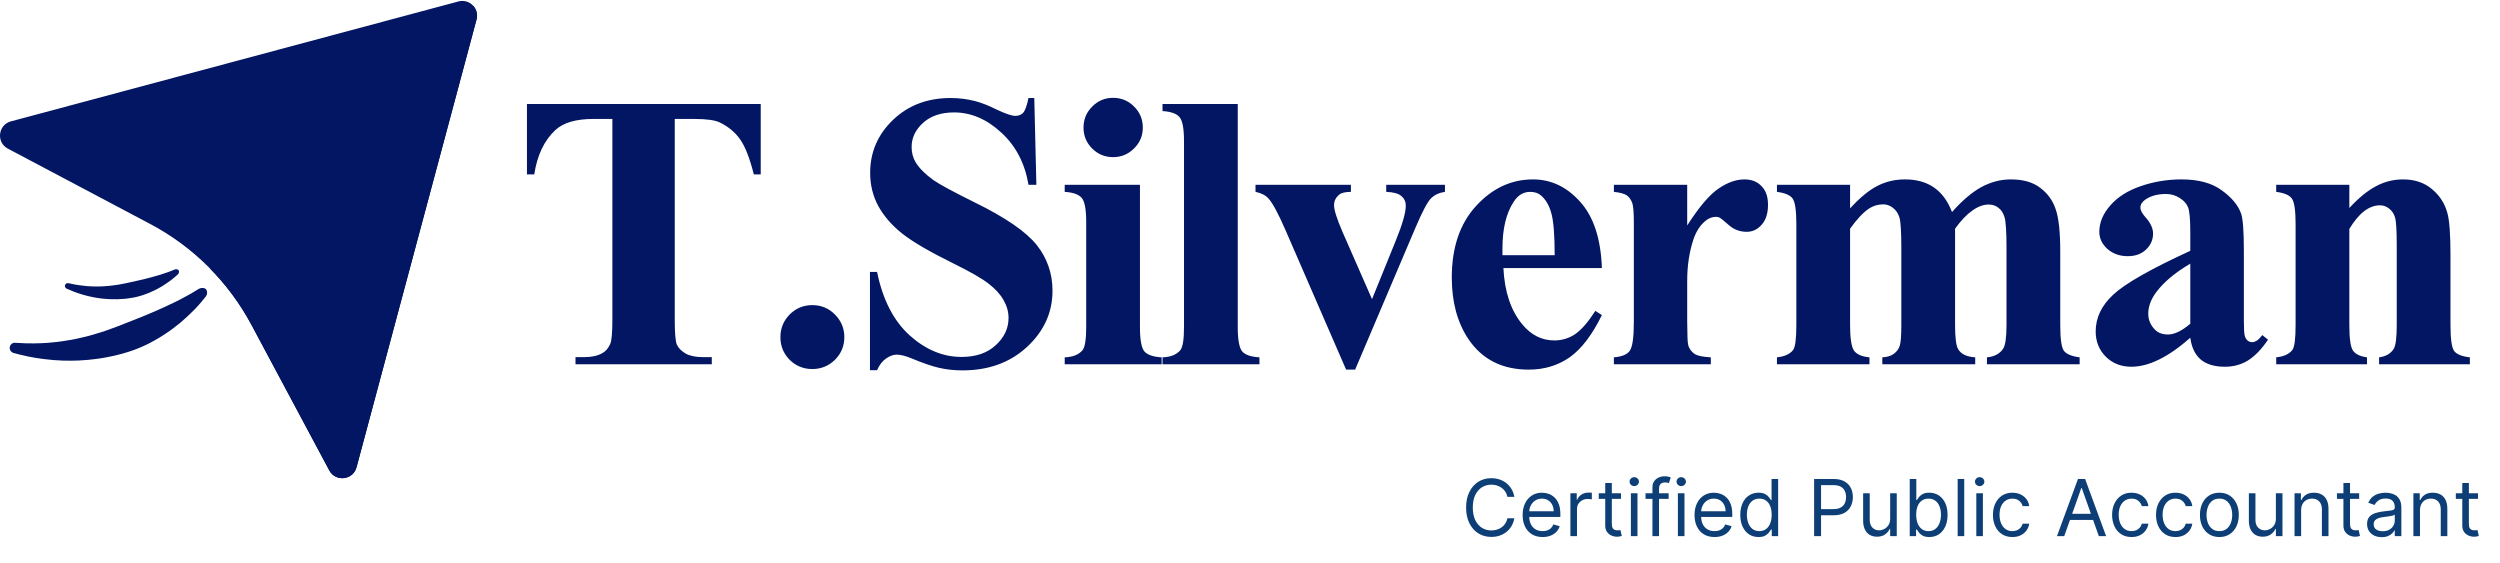
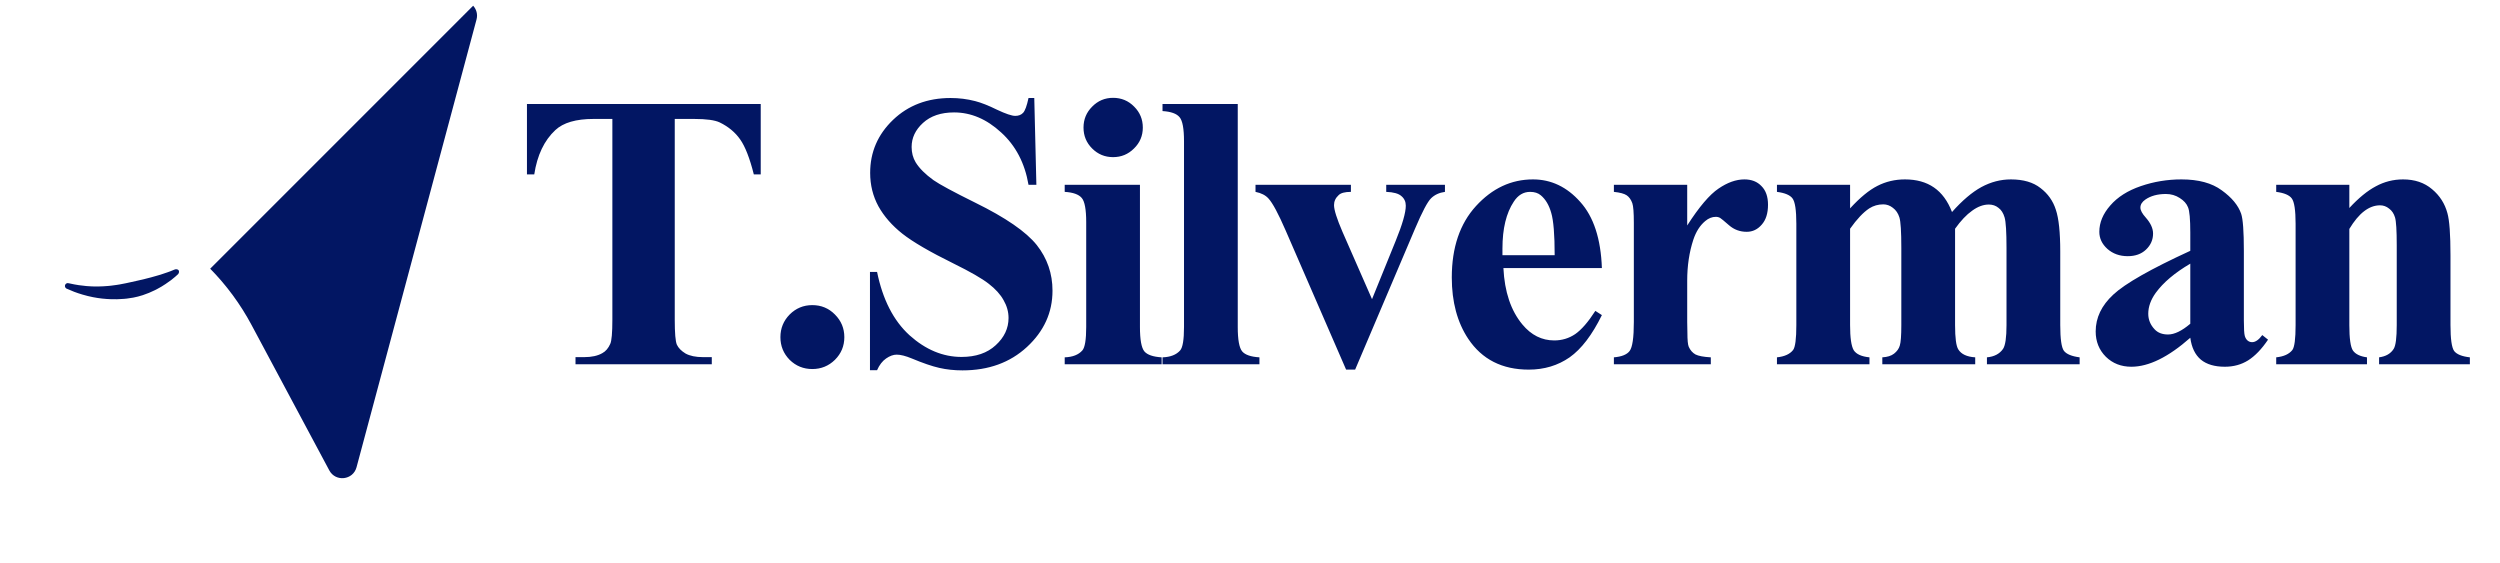
<svg xmlns="http://www.w3.org/2000/svg" width="151" height="34" viewBox="0 0 151 34" fill="none">
  <path d="M45.948 6.28V10.534H45.531C45.284 9.553 45.009 8.85 44.708 8.424C44.407 7.992 43.993 7.648 43.468 7.393C43.174 7.254 42.66 7.184 41.926 7.184H40.755V19.31C40.755 20.114 40.797 20.617 40.882 20.817C40.975 21.018 41.149 21.196 41.404 21.351C41.667 21.498 42.022 21.571 42.47 21.571H42.992V22H34.761V21.571H35.283C35.739 21.571 36.106 21.49 36.384 21.328C36.585 21.219 36.743 21.034 36.859 20.771C36.944 20.586 36.987 20.099 36.987 19.31V7.184H35.851C34.792 7.184 34.023 7.408 33.544 7.856C32.871 8.482 32.446 9.375 32.269 10.534H31.828V6.28H45.948ZM49.062 18.429C49.603 18.429 50.059 18.619 50.43 18.997C50.809 19.376 50.998 19.832 50.998 20.365C50.998 20.899 50.809 21.355 50.43 21.733C50.051 22.104 49.595 22.29 49.062 22.29C48.529 22.29 48.072 22.104 47.694 21.733C47.323 21.355 47.137 20.899 47.137 20.365C47.137 19.832 47.323 19.376 47.694 18.997C48.072 18.619 48.529 18.429 49.062 18.429ZM62.47 5.92L62.597 11.161H62.122C61.898 9.847 61.345 8.792 60.464 7.996C59.591 7.192 58.644 6.79 57.624 6.79C56.836 6.79 56.21 7.002 55.746 7.427C55.29 7.845 55.062 8.328 55.062 8.877C55.062 9.224 55.143 9.534 55.305 9.804C55.529 10.167 55.889 10.527 56.384 10.882C56.747 11.137 57.585 11.589 58.899 12.239C60.739 13.143 61.979 13.997 62.621 14.801C63.254 15.604 63.571 16.524 63.571 17.56C63.571 18.874 63.057 20.006 62.029 20.957C61.009 21.899 59.711 22.371 58.134 22.371C57.639 22.371 57.172 22.321 56.731 22.22C56.291 22.12 55.738 21.93 55.074 21.652C54.703 21.498 54.397 21.42 54.158 21.42C53.957 21.42 53.744 21.498 53.52 21.652C53.296 21.807 53.114 22.043 52.975 22.359H52.546V16.424H52.975C53.315 18.093 53.968 19.368 54.934 20.249C55.908 21.123 56.956 21.559 58.076 21.559C58.942 21.559 59.63 21.324 60.14 20.852C60.657 20.381 60.916 19.832 60.916 19.206C60.916 18.835 60.816 18.476 60.615 18.128C60.422 17.78 60.124 17.452 59.722 17.142C59.321 16.826 58.609 16.416 57.589 15.914C56.159 15.21 55.132 14.611 54.505 14.117C53.88 13.622 53.396 13.069 53.056 12.459C52.724 11.848 52.558 11.176 52.558 10.442C52.558 9.19 53.018 8.123 53.937 7.242C54.857 6.361 56.016 5.92 57.415 5.92C57.925 5.92 58.42 5.982 58.899 6.106C59.263 6.199 59.703 6.372 60.221 6.628C60.746 6.875 61.114 6.999 61.322 6.999C61.523 6.999 61.682 6.937 61.797 6.813C61.913 6.689 62.022 6.392 62.122 5.92H62.47ZM67.23 5.909C67.732 5.909 68.157 6.087 68.505 6.442C68.853 6.79 69.026 7.211 69.026 7.706C69.026 8.2 68.849 8.622 68.493 8.969C68.145 9.317 67.724 9.491 67.23 9.491C66.735 9.491 66.314 9.317 65.966 8.969C65.618 8.622 65.444 8.2 65.444 7.706C65.444 7.211 65.618 6.79 65.966 6.442C66.314 6.087 66.735 5.909 67.23 5.909ZM68.853 11.161V19.751C68.853 20.516 68.942 21.007 69.119 21.223C69.297 21.432 69.645 21.552 70.163 21.583V22H64.308V21.583C64.787 21.567 65.143 21.428 65.375 21.165C65.529 20.988 65.607 20.516 65.607 19.751V13.421C65.607 12.656 65.518 12.169 65.34 11.96C65.162 11.744 64.818 11.62 64.308 11.589V11.161H68.853ZM74.76 6.28V19.751C74.76 20.516 74.849 21.007 75.027 21.223C75.204 21.432 75.552 21.552 76.07 21.583V22H70.216V21.583C70.695 21.567 71.05 21.428 71.282 21.165C71.437 20.988 71.514 20.516 71.514 19.751V8.529C71.514 7.771 71.425 7.288 71.247 7.08C71.07 6.863 70.726 6.74 70.216 6.709V6.28H74.76ZM81.305 22.325L77.653 13.92C77.213 12.907 76.869 12.266 76.621 11.995C76.444 11.794 76.181 11.659 75.833 11.589V11.161H81.595V11.589C81.232 11.589 80.984 11.655 80.853 11.787C80.667 11.957 80.575 12.158 80.575 12.389C80.575 12.675 80.745 13.212 81.085 14.001L82.87 18.07L84.296 14.557C84.706 13.553 84.91 12.841 84.91 12.424C84.91 12.184 84.822 11.991 84.644 11.844C84.474 11.69 84.168 11.605 83.728 11.589V11.161H87.275V11.589C86.935 11.636 86.657 11.763 86.441 11.972C86.224 12.181 85.9 12.795 85.467 13.815L81.85 22.325H81.305ZM96.754 16.192H90.806C90.876 17.629 91.258 18.765 91.954 19.6C92.487 20.242 93.129 20.562 93.878 20.562C94.342 20.562 94.763 20.435 95.142 20.18C95.521 19.917 95.927 19.45 96.359 18.777L96.754 19.032C96.166 20.23 95.517 21.08 94.806 21.583C94.095 22.077 93.272 22.325 92.337 22.325C90.729 22.325 89.512 21.706 88.685 20.47C88.02 19.473 87.688 18.236 87.688 16.76C87.688 14.951 88.175 13.514 89.148 12.447C90.13 11.373 91.278 10.836 92.592 10.836C93.689 10.836 94.64 11.288 95.444 12.192C96.255 13.089 96.692 14.422 96.754 16.192ZM93.902 15.415C93.902 14.171 93.832 13.317 93.693 12.853C93.562 12.389 93.353 12.038 93.067 11.798C92.905 11.659 92.688 11.589 92.418 11.589C92.016 11.589 91.687 11.787 91.432 12.181C90.976 12.868 90.748 13.811 90.748 15.009V15.415H93.902ZM101.907 11.161V13.618C102.626 12.498 103.256 11.756 103.797 11.392C104.338 11.021 104.86 10.836 105.362 10.836C105.795 10.836 106.139 10.971 106.394 11.242C106.657 11.504 106.788 11.879 106.788 12.366C106.788 12.884 106.661 13.286 106.405 13.572C106.158 13.858 105.857 14.001 105.501 14.001C105.092 14.001 104.736 13.869 104.435 13.607C104.133 13.344 103.955 13.197 103.901 13.166C103.824 13.12 103.735 13.097 103.635 13.097C103.411 13.097 103.198 13.181 102.997 13.351C102.68 13.614 102.441 13.989 102.278 14.476C102.031 15.226 101.907 16.053 101.907 16.957V19.45L101.919 20.099C101.919 20.539 101.946 20.821 102 20.945C102.093 21.154 102.228 21.308 102.406 21.409C102.591 21.502 102.9 21.559 103.333 21.583V22H97.479V21.583C97.95 21.544 98.267 21.416 98.429 21.2C98.599 20.976 98.684 20.392 98.684 19.45V13.456C98.684 12.838 98.653 12.443 98.592 12.273C98.514 12.057 98.402 11.899 98.255 11.798C98.109 11.698 97.85 11.628 97.479 11.589V11.161H101.907ZM111.745 11.161V12.586C112.34 11.937 112.889 11.485 113.391 11.23C113.901 10.967 114.458 10.836 115.06 10.836C115.756 10.836 116.34 10.998 116.811 11.323C117.282 11.647 117.646 12.142 117.901 12.807C118.519 12.111 119.11 11.609 119.674 11.3C120.246 10.99 120.842 10.836 121.46 10.836C122.209 10.836 122.805 11.01 123.245 11.357C123.693 11.698 124.003 12.134 124.173 12.668C124.35 13.193 124.439 14.036 124.439 15.195V19.635C124.439 20.47 124.513 20.988 124.66 21.189C124.814 21.389 125.131 21.521 125.61 21.583V22H120.011V21.583C120.451 21.544 120.776 21.374 120.984 21.073C121.124 20.864 121.193 20.385 121.193 19.635V14.975C121.193 14.008 121.155 13.394 121.077 13.131C121 12.868 120.876 12.675 120.706 12.552C120.544 12.42 120.351 12.354 120.127 12.354C119.794 12.354 119.458 12.478 119.118 12.726C118.778 12.965 118.434 13.328 118.086 13.815V19.635C118.086 20.416 118.152 20.906 118.283 21.107C118.461 21.393 118.801 21.552 119.303 21.583V22H113.692V21.583C113.994 21.567 114.23 21.494 114.4 21.362C114.577 21.223 114.693 21.061 114.747 20.875C114.809 20.682 114.84 20.269 114.84 19.635V14.975C114.84 13.993 114.802 13.379 114.724 13.131C114.647 12.884 114.516 12.691 114.33 12.552C114.152 12.412 113.959 12.343 113.75 12.343C113.441 12.343 113.159 12.424 112.904 12.586C112.541 12.826 112.154 13.236 111.745 13.815V19.635C111.745 20.4 111.818 20.906 111.965 21.154C112.12 21.393 112.437 21.536 112.916 21.583V22H107.328V21.583C107.784 21.536 108.108 21.389 108.302 21.142C108.433 20.972 108.499 20.47 108.499 19.635V13.514C108.499 12.695 108.421 12.184 108.267 11.984C108.12 11.783 107.807 11.651 107.328 11.589V11.161H111.745ZM132.294 20.4C130.973 21.567 129.786 22.151 128.735 22.151C128.117 22.151 127.603 21.95 127.193 21.548C126.784 21.138 126.579 20.628 126.579 20.018C126.579 19.191 126.934 18.449 127.645 17.792C128.356 17.127 129.906 16.246 132.294 15.149V14.059C132.294 13.239 132.248 12.726 132.155 12.517C132.07 12.3 131.904 12.115 131.657 11.96C131.409 11.798 131.131 11.717 130.822 11.717C130.32 11.717 129.906 11.829 129.581 12.053C129.381 12.192 129.28 12.354 129.28 12.54C129.28 12.702 129.388 12.903 129.605 13.143C129.898 13.475 130.045 13.796 130.045 14.105C130.045 14.484 129.902 14.808 129.616 15.079C129.338 15.342 128.971 15.473 128.515 15.473C128.028 15.473 127.618 15.326 127.286 15.033C126.961 14.739 126.799 14.395 126.799 14.001C126.799 13.444 127.019 12.915 127.46 12.412C127.9 11.902 128.515 11.512 129.303 11.242C130.092 10.971 130.911 10.836 131.761 10.836C132.789 10.836 133.6 11.056 134.196 11.497C134.798 11.93 135.189 12.401 135.366 12.911C135.475 13.236 135.529 13.981 135.529 15.149V19.357C135.529 19.851 135.548 20.164 135.587 20.296C135.625 20.419 135.683 20.512 135.761 20.574C135.838 20.636 135.927 20.667 136.027 20.667C136.228 20.667 136.433 20.524 136.642 20.238L136.989 20.516C136.603 21.088 136.201 21.505 135.784 21.768C135.374 22.023 134.907 22.151 134.381 22.151C133.763 22.151 133.28 22.008 132.932 21.722C132.584 21.428 132.372 20.988 132.294 20.4ZM132.294 19.554V15.925C131.359 16.474 130.663 17.061 130.207 17.687C129.906 18.105 129.755 18.526 129.755 18.951C129.755 19.306 129.883 19.62 130.138 19.89C130.331 20.099 130.602 20.203 130.949 20.203C131.336 20.203 131.784 19.987 132.294 19.554ZM141.9 11.161V12.563C142.456 11.96 142.99 11.524 143.5 11.253C144.01 10.975 144.559 10.836 145.146 10.836C145.849 10.836 146.433 11.033 146.896 11.427C147.36 11.813 147.669 12.297 147.824 12.876C147.948 13.317 148.009 14.163 148.009 15.415V19.635C148.009 20.47 148.083 20.991 148.23 21.2C148.384 21.401 148.701 21.529 149.18 21.583V22H143.697V21.583C144.106 21.529 144.4 21.358 144.578 21.073C144.702 20.879 144.763 20.4 144.763 19.635V14.812C144.763 13.924 144.729 13.363 144.659 13.131C144.589 12.899 144.47 12.722 144.3 12.598C144.137 12.467 143.956 12.401 143.755 12.401C143.09 12.401 142.472 12.876 141.9 13.827V19.635C141.9 20.447 141.973 20.96 142.12 21.177C142.275 21.393 142.557 21.529 142.966 21.583V22H137.483V21.583C137.939 21.536 138.263 21.389 138.457 21.142C138.588 20.972 138.654 20.47 138.654 19.635V13.514C138.654 12.695 138.576 12.184 138.422 11.984C138.275 11.783 137.962 11.651 137.483 11.589V11.161H141.9Z" fill="#021663" />
-   <path d="M91.466 30.009H91.048C91.023 29.889 90.98 29.783 90.918 29.692C90.858 29.601 90.783 29.524 90.696 29.463C90.609 29.4 90.513 29.352 90.407 29.321C90.302 29.289 90.191 29.274 90.077 29.274C89.868 29.274 89.678 29.326 89.508 29.432C89.34 29.538 89.206 29.694 89.105 29.899C89.007 30.105 88.957 30.357 88.957 30.656C88.957 30.956 89.007 31.208 89.105 31.414C89.206 31.619 89.34 31.775 89.508 31.881C89.678 31.986 89.868 32.039 90.077 32.039C90.191 32.039 90.302 32.023 90.407 31.992C90.513 31.96 90.609 31.914 90.696 31.852C90.783 31.789 90.858 31.712 90.918 31.621C90.98 31.529 91.023 31.423 91.048 31.304H91.466C91.435 31.48 91.377 31.638 91.294 31.778C91.211 31.917 91.108 32.036 90.984 32.134C90.86 32.23 90.721 32.304 90.567 32.355C90.415 32.405 90.251 32.43 90.077 32.43C89.782 32.43 89.52 32.358 89.291 32.215C89.062 32.071 88.881 31.866 88.75 31.601C88.618 31.335 88.552 31.021 88.552 30.656C88.552 30.292 88.618 29.977 88.75 29.712C88.881 29.447 89.062 29.242 89.291 29.098C89.52 28.954 89.782 28.883 90.077 28.883C90.251 28.883 90.415 28.908 90.567 28.958C90.721 29.009 90.86 29.083 90.984 29.181C91.108 29.278 91.211 29.396 91.294 29.535C91.377 29.673 91.435 29.831 91.466 30.009ZM93.174 32.437C92.924 32.437 92.709 32.382 92.528 32.272C92.348 32.161 92.209 32.005 92.112 31.806C92.015 31.606 91.967 31.374 91.967 31.108C91.967 30.843 92.015 30.609 92.112 30.407C92.209 30.203 92.346 30.045 92.52 29.931C92.695 29.817 92.9 29.759 93.133 29.759C93.268 29.759 93.402 29.782 93.533 29.827C93.665 29.872 93.784 29.945 93.892 30.046C94 30.146 94.086 30.279 94.15 30.444C94.214 30.609 94.246 30.813 94.246 31.054V31.223H92.25V30.879H93.842C93.842 30.733 93.812 30.602 93.754 30.488C93.697 30.373 93.615 30.283 93.508 30.216C93.402 30.15 93.277 30.117 93.133 30.117C92.975 30.117 92.838 30.156 92.722 30.235C92.607 30.312 92.519 30.414 92.457 30.538C92.395 30.663 92.365 30.797 92.365 30.94V31.169C92.365 31.365 92.398 31.53 92.466 31.666C92.534 31.801 92.629 31.904 92.751 31.975C92.872 32.045 93.013 32.08 93.174 32.08C93.278 32.08 93.373 32.065 93.457 32.036C93.543 32.005 93.616 31.96 93.678 31.901C93.74 31.84 93.788 31.765 93.822 31.675L94.206 31.783C94.165 31.913 94.097 32.028 94.002 32.127C93.906 32.225 93.788 32.301 93.648 32.356C93.507 32.41 93.349 32.437 93.174 32.437ZM94.852 32.383V29.793H95.236V30.184H95.263C95.311 30.056 95.396 29.952 95.52 29.872C95.643 29.793 95.783 29.753 95.938 29.753C95.967 29.753 96.004 29.753 96.047 29.754C96.091 29.755 96.124 29.757 96.147 29.759V30.164C96.133 30.161 96.103 30.156 96.054 30.149C96.007 30.141 95.957 30.137 95.904 30.137C95.778 30.137 95.666 30.163 95.567 30.216C95.469 30.268 95.391 30.34 95.334 30.432C95.278 30.523 95.25 30.627 95.25 30.744V32.383H94.852ZM97.907 29.793V30.13H96.565V29.793H97.907ZM96.956 29.172H97.354V31.641C97.354 31.754 97.371 31.838 97.403 31.894C97.437 31.949 97.48 31.986 97.531 32.005C97.584 32.023 97.64 32.032 97.698 32.032C97.742 32.032 97.778 32.03 97.806 32.026C97.834 32.02 97.857 32.016 97.874 32.012L97.955 32.37C97.928 32.38 97.89 32.39 97.842 32.4C97.793 32.411 97.732 32.417 97.658 32.417C97.545 32.417 97.435 32.393 97.327 32.344C97.221 32.296 97.132 32.222 97.061 32.123C96.991 32.025 96.956 31.9 96.956 31.749V29.172ZM98.506 32.383V29.793H98.904V32.383H98.506ZM98.708 29.361C98.631 29.361 98.564 29.335 98.508 29.282C98.453 29.229 98.425 29.166 98.425 29.092C98.425 29.017 98.453 28.954 98.508 28.901C98.564 28.848 98.631 28.822 98.708 28.822C98.786 28.822 98.852 28.848 98.907 28.901C98.963 28.954 98.992 29.017 98.992 29.092C98.992 29.166 98.963 29.229 98.907 29.282C98.852 29.335 98.786 29.361 98.708 29.361ZM100.786 29.793V30.13H99.39V29.793H100.786ZM99.808 32.383V29.436C99.808 29.287 99.843 29.163 99.913 29.065C99.982 28.966 100.073 28.892 100.184 28.842C100.296 28.793 100.413 28.768 100.537 28.768C100.634 28.768 100.714 28.776 100.776 28.791C100.838 28.807 100.884 28.822 100.914 28.835L100.8 29.179C100.779 29.172 100.751 29.164 100.715 29.154C100.681 29.144 100.634 29.139 100.577 29.139C100.446 29.139 100.351 29.172 100.292 29.238C100.235 29.305 100.206 29.402 100.206 29.53V32.383H99.808ZM101.344 32.383V29.793H101.742V32.383H101.344ZM101.546 29.361C101.469 29.361 101.402 29.335 101.346 29.282C101.291 29.229 101.263 29.166 101.263 29.092C101.263 29.017 101.291 28.954 101.346 28.901C101.402 28.848 101.469 28.822 101.546 28.822C101.624 28.822 101.69 28.848 101.745 28.901C101.801 28.954 101.83 29.017 101.83 29.092C101.83 29.166 101.801 29.229 101.745 29.282C101.69 29.335 101.624 29.361 101.546 29.361ZM103.557 32.437C103.307 32.437 103.092 32.382 102.911 32.272C102.731 32.161 102.592 32.005 102.494 31.806C102.398 31.606 102.349 31.374 102.349 31.108C102.349 30.843 102.398 30.609 102.494 30.407C102.592 30.203 102.728 30.045 102.902 29.931C103.078 29.817 103.282 29.759 103.516 29.759C103.651 29.759 103.784 29.782 103.916 29.827C104.047 29.872 104.167 29.945 104.275 30.046C104.383 30.146 104.469 30.279 104.533 30.444C104.597 30.609 104.629 30.813 104.629 31.054V31.223H102.633V30.879H104.225C104.225 30.733 104.195 30.602 104.137 30.488C104.08 30.373 103.997 30.283 103.891 30.216C103.785 30.15 103.66 30.117 103.516 30.117C103.358 30.117 103.221 30.156 103.105 30.235C102.99 30.312 102.902 30.414 102.84 30.538C102.778 30.663 102.747 30.797 102.747 30.94V31.169C102.747 31.365 102.781 31.53 102.849 31.666C102.917 31.801 103.012 31.904 103.134 31.975C103.255 32.045 103.396 32.08 103.557 32.08C103.661 32.08 103.756 32.065 103.84 32.036C103.925 32.005 103.999 31.96 104.061 31.901C104.123 31.84 104.171 31.765 104.204 31.675L104.589 31.783C104.548 31.913 104.48 32.028 104.385 32.127C104.289 32.225 104.171 32.301 104.031 32.356C103.89 32.41 103.732 32.437 103.557 32.437ZM106.213 32.437C105.997 32.437 105.806 32.383 105.641 32.274C105.476 32.163 105.346 32.008 105.253 31.808C105.16 31.607 105.113 31.369 105.113 31.095C105.113 30.823 105.16 30.587 105.253 30.387C105.346 30.186 105.476 30.032 105.643 29.923C105.809 29.814 106.001 29.759 106.219 29.759C106.388 29.759 106.521 29.787 106.619 29.844C106.718 29.899 106.793 29.962 106.845 30.032C106.898 30.102 106.939 30.16 106.968 30.204H107.002V28.93H107.4V32.383H107.015V31.985H106.968C106.939 32.032 106.897 32.092 106.843 32.164C106.789 32.235 106.712 32.298 106.612 32.355C106.512 32.41 106.379 32.437 106.213 32.437ZM106.267 32.08C106.426 32.08 106.561 32.038 106.671 31.955C106.781 31.871 106.865 31.754 106.923 31.606C106.98 31.456 107.009 31.284 107.009 31.088C107.009 30.895 106.98 30.726 106.924 30.581C106.868 30.434 106.785 30.321 106.675 30.24C106.565 30.158 106.428 30.117 106.267 30.117C106.098 30.117 105.957 30.16 105.845 30.247C105.734 30.332 105.65 30.448 105.594 30.596C105.539 30.742 105.511 30.906 105.511 31.088C105.511 31.273 105.539 31.44 105.595 31.591C105.653 31.74 105.737 31.859 105.848 31.948C105.961 32.036 106.1 32.08 106.267 32.08ZM109.573 32.383V28.93H110.74C111.011 28.93 111.233 28.979 111.405 29.076C111.578 29.173 111.706 29.304 111.789 29.469C111.872 29.635 111.914 29.819 111.914 30.022C111.914 30.226 111.872 30.411 111.789 30.577C111.707 30.744 111.58 30.876 111.408 30.975C111.236 31.073 111.016 31.122 110.747 31.122H109.911V30.751H110.734C110.919 30.751 111.068 30.719 111.18 30.655C111.293 30.591 111.374 30.504 111.425 30.395C111.477 30.285 111.502 30.161 111.502 30.022C111.502 29.884 111.477 29.761 111.425 29.651C111.374 29.542 111.292 29.457 111.179 29.395C111.065 29.332 110.915 29.301 110.727 29.301H109.992V32.383H109.573ZM114.166 31.324V29.793H114.564V32.383H114.166V31.945H114.139C114.078 32.076 113.984 32.188 113.856 32.28C113.727 32.371 113.566 32.417 113.37 32.417C113.208 32.417 113.064 32.382 112.938 32.311C112.812 32.239 112.713 32.131 112.642 31.987C112.57 31.842 112.534 31.659 112.534 31.439V29.793H112.932V31.412C112.932 31.601 112.984 31.751 113.09 31.864C113.197 31.976 113.333 32.032 113.498 32.032C113.597 32.032 113.698 32.007 113.8 31.957C113.903 31.906 113.99 31.828 114.06 31.724C114.131 31.619 114.166 31.486 114.166 31.324ZM115.347 32.383V28.93H115.745V30.204H115.778C115.808 30.16 115.848 30.102 115.9 30.032C115.953 29.962 116.028 29.899 116.126 29.844C116.225 29.787 116.358 29.759 116.527 29.759C116.745 29.759 116.937 29.814 117.104 29.923C117.27 30.032 117.4 30.186 117.493 30.387C117.587 30.587 117.633 30.823 117.633 31.095C117.633 31.369 117.587 31.607 117.493 31.808C117.4 32.008 117.271 32.163 117.106 32.274C116.94 32.383 116.75 32.437 116.534 32.437C116.367 32.437 116.234 32.41 116.134 32.355C116.034 32.298 115.957 32.235 115.903 32.164C115.849 32.092 115.808 32.032 115.778 31.985H115.731V32.383H115.347ZM115.738 31.088C115.738 31.284 115.767 31.456 115.824 31.606C115.881 31.754 115.965 31.871 116.075 31.955C116.185 32.038 116.32 32.08 116.48 32.08C116.646 32.08 116.785 32.036 116.896 31.948C117.009 31.859 117.093 31.74 117.149 31.591C117.207 31.44 117.235 31.273 117.235 31.088C117.235 30.906 117.207 30.742 117.151 30.596C117.096 30.448 117.012 30.332 116.9 30.247C116.788 30.16 116.649 30.117 116.48 30.117C116.318 30.117 116.182 30.158 116.072 30.24C115.962 30.321 115.878 30.434 115.822 30.581C115.766 30.726 115.738 30.895 115.738 31.088ZM118.64 28.93V32.383H118.242V28.93H118.64ZM119.369 32.383V29.793H119.767V32.383H119.369ZM119.571 29.361C119.494 29.361 119.427 29.335 119.371 29.282C119.316 29.229 119.288 29.166 119.288 29.092C119.288 29.017 119.316 28.954 119.371 28.901C119.427 28.848 119.494 28.822 119.571 28.822C119.649 28.822 119.715 28.848 119.77 28.901C119.826 28.954 119.855 29.017 119.855 29.092C119.855 29.166 119.826 29.229 119.77 29.282C119.715 29.335 119.649 29.361 119.571 29.361ZM121.548 32.437C121.305 32.437 121.096 32.38 120.921 32.265C120.745 32.151 120.61 31.992 120.516 31.791C120.422 31.59 120.374 31.36 120.374 31.102C120.374 30.839 120.423 30.606 120.519 30.405C120.617 30.203 120.753 30.045 120.927 29.931C121.103 29.817 121.307 29.759 121.541 29.759C121.723 29.759 121.887 29.793 122.034 29.86C122.18 29.928 122.3 30.022 122.393 30.144C122.486 30.265 122.544 30.407 122.566 30.569H122.169C122.138 30.451 122.071 30.346 121.966 30.255C121.863 30.163 121.723 30.117 121.548 30.117C121.393 30.117 121.257 30.157 121.14 30.238C121.024 30.318 120.934 30.431 120.868 30.577C120.804 30.722 120.772 30.892 120.772 31.088C120.772 31.288 120.804 31.462 120.867 31.611C120.931 31.759 121.021 31.875 121.137 31.957C121.253 32.039 121.391 32.08 121.548 32.08C121.651 32.08 121.745 32.062 121.83 32.026C121.914 31.99 121.985 31.938 122.044 31.871C122.102 31.803 122.144 31.722 122.169 31.628H122.566C122.544 31.781 122.488 31.918 122.4 32.041C122.312 32.162 122.196 32.259 122.05 32.331C121.907 32.402 121.739 32.437 121.548 32.437ZM124.679 32.383H124.241L125.509 28.93H125.941L127.209 32.383H126.77L125.738 29.476H125.711L124.679 32.383ZM124.841 31.034H126.608V31.405H124.841V31.034ZM128.745 32.437C128.502 32.437 128.293 32.38 128.118 32.265C127.942 32.151 127.807 31.992 127.713 31.791C127.619 31.59 127.571 31.36 127.571 31.102C127.571 30.839 127.62 30.606 127.716 30.405C127.814 30.203 127.95 30.045 128.124 29.931C128.3 29.817 128.504 29.759 128.738 29.759C128.92 29.759 129.084 29.793 129.231 29.86C129.377 29.928 129.496 30.022 129.59 30.144C129.683 30.265 129.741 30.407 129.763 30.569H129.366C129.335 30.451 129.268 30.346 129.163 30.255C129.06 30.163 128.92 30.117 128.745 30.117C128.59 30.117 128.454 30.157 128.337 30.238C128.221 30.318 128.131 30.431 128.065 30.577C128.001 30.722 127.969 30.892 127.969 31.088C127.969 31.288 128.001 31.462 128.064 31.611C128.128 31.759 128.218 31.875 128.334 31.957C128.45 32.039 128.588 32.08 128.745 32.08C128.848 32.08 128.942 32.062 129.027 32.026C129.111 31.99 129.182 31.938 129.241 31.871C129.299 31.803 129.341 31.722 129.366 31.628H129.763C129.741 31.781 129.685 31.918 129.597 32.041C129.509 32.162 129.393 32.259 129.247 32.331C129.104 32.402 128.936 32.437 128.745 32.437ZM131.397 32.437C131.155 32.437 130.946 32.38 130.77 32.265C130.595 32.151 130.46 31.992 130.365 31.791C130.271 31.59 130.224 31.36 130.224 31.102C130.224 30.839 130.272 30.606 130.369 30.405C130.467 30.203 130.603 30.045 130.777 29.931C130.952 29.817 131.157 29.759 131.391 29.759C131.573 29.759 131.737 29.793 131.883 29.86C132.029 29.928 132.149 30.022 132.242 30.144C132.336 30.265 132.394 30.407 132.416 30.569H132.018C131.988 30.451 131.92 30.346 131.816 30.255C131.712 30.163 131.573 30.117 131.397 30.117C131.242 30.117 131.106 30.157 130.989 30.238C130.874 30.318 130.783 30.431 130.718 30.577C130.654 30.722 130.622 30.892 130.622 31.088C130.622 31.288 130.653 31.462 130.716 31.611C130.78 31.759 130.87 31.875 130.986 31.957C131.103 32.039 131.24 32.08 131.397 32.08C131.501 32.08 131.595 32.062 131.679 32.026C131.763 31.99 131.835 31.938 131.893 31.871C131.952 31.803 131.993 31.722 132.018 31.628H132.416C132.394 31.781 132.338 31.918 132.249 32.041C132.161 32.162 132.045 32.259 131.9 32.331C131.756 32.402 131.589 32.437 131.397 32.437ZM134.05 32.437C133.816 32.437 133.611 32.382 133.434 32.27C133.259 32.159 133.122 32.003 133.023 31.803C132.925 31.603 132.876 31.369 132.876 31.102C132.876 30.832 132.925 30.596 133.023 30.395C133.122 30.194 133.259 30.038 133.434 29.926C133.611 29.815 133.816 29.759 134.05 29.759C134.284 29.759 134.488 29.815 134.664 29.926C134.84 30.038 134.977 30.194 135.075 30.395C135.174 30.596 135.224 30.832 135.224 31.102C135.224 31.369 135.174 31.603 135.075 31.803C134.977 32.003 134.84 32.159 134.664 32.27C134.488 32.382 134.284 32.437 134.05 32.437ZM134.05 32.08C134.228 32.08 134.374 32.034 134.488 31.943C134.603 31.852 134.688 31.732 134.743 31.584C134.798 31.436 134.826 31.275 134.826 31.102C134.826 30.928 134.798 30.767 134.743 30.618C134.688 30.468 134.603 30.347 134.488 30.255C134.374 30.163 134.228 30.117 134.05 30.117C133.872 30.117 133.726 30.163 133.612 30.255C133.497 30.347 133.412 30.468 133.357 30.618C133.302 30.767 133.274 30.928 133.274 31.102C133.274 31.275 133.302 31.436 133.357 31.584C133.412 31.732 133.497 31.852 133.612 31.943C133.726 32.034 133.872 32.08 134.05 32.08ZM137.463 31.324V29.793H137.861V32.383H137.463V31.945H137.436C137.376 32.076 137.281 32.188 137.153 32.28C137.025 32.371 136.863 32.417 136.668 32.417C136.506 32.417 136.362 32.382 136.236 32.311C136.11 32.239 136.011 32.131 135.939 31.987C135.867 31.842 135.831 31.659 135.831 31.439V29.793H136.229V31.412C136.229 31.601 136.282 31.751 136.388 31.864C136.494 31.976 136.63 32.032 136.796 32.032C136.895 32.032 136.995 32.007 137.097 31.957C137.201 31.906 137.287 31.828 137.357 31.724C137.428 31.619 137.463 31.486 137.463 31.324ZM138.988 30.825V32.383H138.59V29.793H138.975V30.198H139.008C139.069 30.066 139.161 29.961 139.285 29.881C139.409 29.8 139.568 29.759 139.764 29.759C139.939 29.759 140.093 29.795 140.224 29.867C140.356 29.938 140.458 30.046 140.531 30.191C140.604 30.335 140.641 30.517 140.641 30.737V32.383H140.243V30.764C140.243 30.561 140.19 30.402 140.084 30.289C139.979 30.174 139.834 30.117 139.649 30.117C139.522 30.117 139.409 30.144 139.309 30.2C139.21 30.255 139.132 30.335 139.074 30.441C139.017 30.546 138.988 30.674 138.988 30.825ZM142.494 29.793V30.13H141.152V29.793H142.494ZM141.543 29.172H141.941V31.641C141.941 31.754 141.958 31.838 141.99 31.894C142.024 31.949 142.067 31.986 142.118 32.005C142.171 32.023 142.227 32.032 142.285 32.032C142.329 32.032 142.365 32.03 142.393 32.026C142.421 32.02 142.444 32.016 142.461 32.012L142.542 32.37C142.515 32.38 142.477 32.39 142.429 32.4C142.38 32.411 142.319 32.417 142.245 32.417C142.132 32.417 142.022 32.393 141.914 32.344C141.808 32.296 141.719 32.222 141.648 32.123C141.578 32.025 141.543 31.9 141.543 31.749V29.172ZM143.855 32.444C143.691 32.444 143.542 32.413 143.408 32.351C143.275 32.288 143.168 32.198 143.09 32.08C143.011 31.96 142.972 31.817 142.972 31.648C142.972 31.5 143.001 31.379 143.059 31.287C143.118 31.194 143.196 31.121 143.294 31.068C143.391 31.015 143.499 30.976 143.617 30.95C143.737 30.923 143.856 30.901 143.977 30.886C144.134 30.866 144.262 30.85 144.359 30.84C144.458 30.829 144.53 30.811 144.575 30.785C144.621 30.759 144.644 30.714 144.644 30.65V30.636C144.644 30.47 144.599 30.34 144.508 30.248C144.418 30.156 144.281 30.11 144.098 30.11C143.908 30.11 143.759 30.152 143.651 30.235C143.543 30.318 143.467 30.407 143.424 30.501L143.046 30.366C143.113 30.209 143.203 30.087 143.316 29.999C143.429 29.91 143.553 29.848 143.687 29.813C143.821 29.777 143.954 29.759 144.085 29.759C144.168 29.759 144.263 29.77 144.371 29.79C144.48 29.809 144.585 29.849 144.687 29.909C144.789 29.97 144.874 30.062 144.941 30.184C145.009 30.307 145.042 30.471 145.042 30.677V32.383H144.644V32.032H144.624C144.597 32.089 144.552 32.149 144.489 32.213C144.426 32.277 144.343 32.331 144.238 32.376C144.133 32.421 144.006 32.444 143.855 32.444ZM143.916 32.086C144.073 32.086 144.206 32.056 144.314 31.994C144.423 31.932 144.505 31.852 144.56 31.754C144.616 31.656 144.644 31.553 144.644 31.446V31.081C144.628 31.102 144.59 31.12 144.533 31.137C144.477 31.153 144.412 31.167 144.337 31.179C144.264 31.19 144.193 31.201 144.123 31.209C144.055 31.217 143.999 31.224 143.956 31.23C143.853 31.243 143.756 31.265 143.666 31.296C143.578 31.325 143.506 31.369 143.451 31.429C143.397 31.487 143.37 31.567 143.37 31.668C143.37 31.806 143.421 31.911 143.523 31.982C143.626 32.051 143.757 32.086 143.916 32.086ZM146.167 30.825V32.383H145.769V29.793H146.153V30.198H146.187C146.248 30.066 146.34 29.961 146.463 29.881C146.587 29.8 146.747 29.759 146.942 29.759C147.118 29.759 147.271 29.795 147.403 29.867C147.534 29.938 147.637 30.046 147.71 30.191C147.783 30.335 147.819 30.517 147.819 30.737V32.383H147.421V30.764C147.421 30.561 147.368 30.402 147.263 30.289C147.157 30.174 147.012 30.117 146.828 30.117C146.701 30.117 146.587 30.144 146.487 30.2C146.388 30.255 146.31 30.335 146.253 30.441C146.195 30.546 146.167 30.674 146.167 30.825ZM149.673 29.793V30.13H148.331V29.793H149.673ZM148.722 29.172H149.12V31.641C149.12 31.754 149.136 31.838 149.169 31.894C149.202 31.949 149.245 31.986 149.297 32.005C149.35 32.023 149.405 32.032 149.464 32.032C149.508 32.032 149.544 32.03 149.572 32.026C149.6 32.02 149.622 32.016 149.639 32.012L149.72 32.37C149.693 32.38 149.655 32.39 149.607 32.4C149.559 32.411 149.497 32.417 149.423 32.417C149.311 32.417 149.201 32.393 149.093 32.344C148.986 32.296 148.897 32.222 148.826 32.123C148.757 32.025 148.722 31.9 148.722 31.749V29.172Z" fill="#0D3E76" />
  <path fill-rule="evenodd" clip-rule="evenodd" d="M3.932 17.217C3.956 17.147 4.012 17.12 4.022 17.115C4.042 17.105 4.064 17.099 4.087 17.098C4.096 17.098 4.106 17.097 4.198 17.118C5.002 17.302 5.628 17.3 5.688 17.302C5.756 17.303 6.098 17.312 6.544 17.271C6.584 17.268 6.755 17.252 7.052 17.208C7.137 17.196 7.242 17.181 7.595 17.109C7.626 17.102 7.854 17.053 7.911 17.04C8.007 17.018 8.221 16.973 8.342 16.944C8.394 16.932 8.516 16.909 8.747 16.849C8.77 16.843 8.913 16.812 9.123 16.753C9.187 16.735 9.289 16.712 9.507 16.644C9.521 16.64 9.797 16.567 10.12 16.446C10.246 16.399 10.287 16.392 10.531 16.286C10.608 16.253 10.67 16.264 10.682 16.266C10.836 16.293 10.813 16.43 10.81 16.447C10.806 16.47 10.798 16.492 10.787 16.512C10.764 16.556 10.761 16.554 10.725 16.588C10.679 16.631 10.5 16.795 10.328 16.923C10.102 17.092 9.863 17.247 9.753 17.311C9.522 17.446 9.395 17.508 9.364 17.523C9.292 17.558 9.101 17.648 8.996 17.69C8.817 17.761 8.675 17.81 8.619 17.829C8.615 17.83 8.465 17.879 8.337 17.911C8.155 17.957 7.984 17.996 7.659 18.035C7.657 18.036 7.405 18.065 7.073 18.074C6.94 18.078 6.564 18.079 6.161 18.033C5.821 17.994 5.444 17.929 4.979 17.792C4.618 17.685 4.321 17.57 4.041 17.441C4.009 17.427 4.007 17.429 3.981 17.405C3.973 17.398 3.928 17.357 3.923 17.286C3.921 17.25 3.93 17.223 3.932 17.217Z" fill="#021663" />
-   <path fill-rule="evenodd" clip-rule="evenodd" d="M0.59 20.961C0.613 20.831 0.704 20.767 0.72 20.756C0.753 20.733 0.791 20.716 0.83 20.708C0.846 20.704 0.864 20.7 1.033 20.711C2.503 20.811 3.606 20.632 3.712 20.618C3.833 20.602 4.438 20.521 5.213 20.325C5.284 20.307 5.581 20.232 6.093 20.071C6.239 20.025 6.421 19.97 7.022 19.743C7.075 19.723 7.464 19.572 7.561 19.533C7.724 19.468 8.089 19.327 8.295 19.243C8.382 19.207 8.592 19.133 8.983 18.961C9.021 18.945 9.264 18.85 9.618 18.687C9.726 18.638 9.899 18.568 10.266 18.388C10.289 18.377 10.756 18.17 11.291 17.867C11.501 17.748 11.57 17.724 11.972 17.469C12.098 17.389 12.211 17.391 12.232 17.391C12.512 17.395 12.509 17.643 12.508 17.675C12.508 17.716 12.501 17.758 12.487 17.797C12.458 17.88 12.452 17.878 12.398 17.948C12.33 18.036 12.06 18.375 11.792 18.65C11.44 19.011 11.063 19.352 10.887 19.496C10.517 19.798 10.31 19.942 10.259 19.978C10.142 20.059 9.83 20.273 9.657 20.376C9.36 20.551 9.123 20.677 9.03 20.727C9.024 20.73 8.772 20.858 8.556 20.951C8.248 21.083 7.957 21.199 7.394 21.36C7.392 21.361 6.955 21.483 6.372 21.593C6.139 21.637 5.475 21.744 4.751 21.775C4.141 21.801 3.457 21.793 2.598 21.681C1.931 21.595 1.376 21.474 0.846 21.326C0.785 21.309 0.783 21.313 0.73 21.279C0.714 21.268 0.622 21.209 0.594 21.084C0.58 21.022 0.589 20.971 0.59 20.961Z" fill="#021663" />
-   <path d="M27.692 0.087C28.354 -0.09 28.959 0.516 28.782 1.178L21.535 28.222C21.326 29.002 20.271 29.124 19.89 28.412L15.19 19.622C13.803 17.027 11.672 14.905 9.071 13.528L0.474 8.977C-0.241 8.599 -0.121 7.54 0.66 7.33L27.692 0.087Z" fill="#021663" />
  <path d="M12.695 16.229C13.679 17.229 14.521 18.37 15.19 19.622L19.89 28.412C20.271 29.124 21.326 29.002 21.535 28.222L28.782 1.178C28.867 0.861 28.772 0.557 28.578 0.346L12.695 16.229Z" fill="#021663" />
</svg>